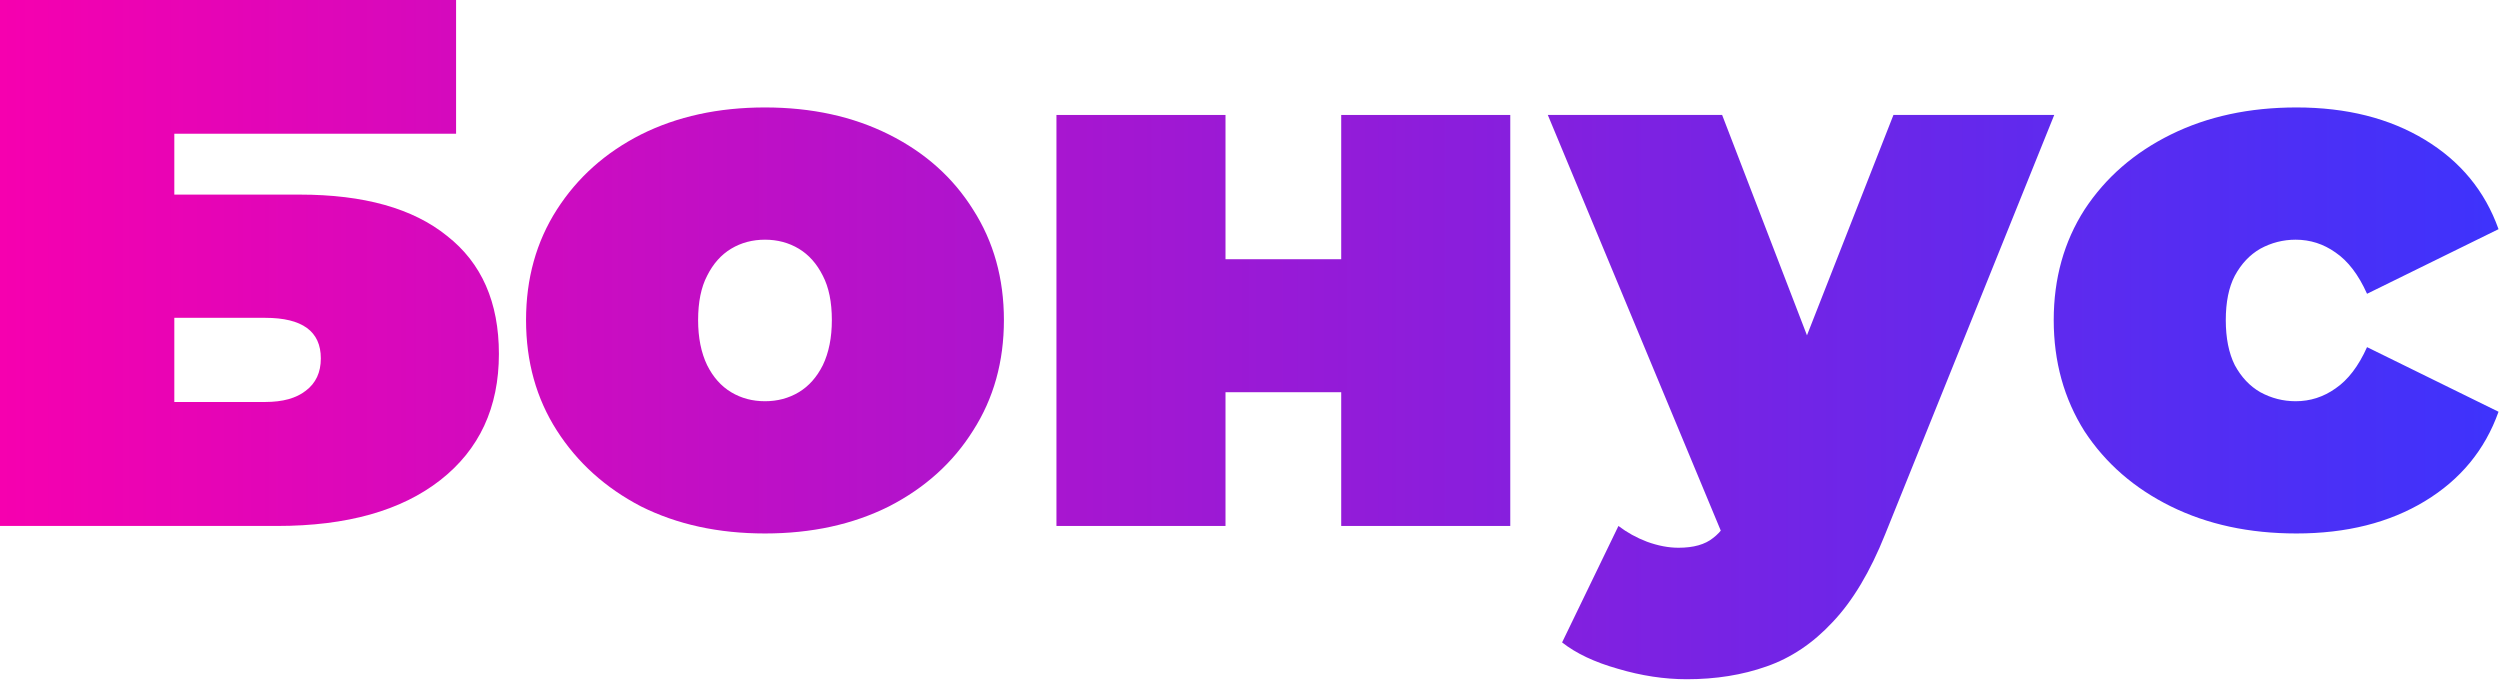
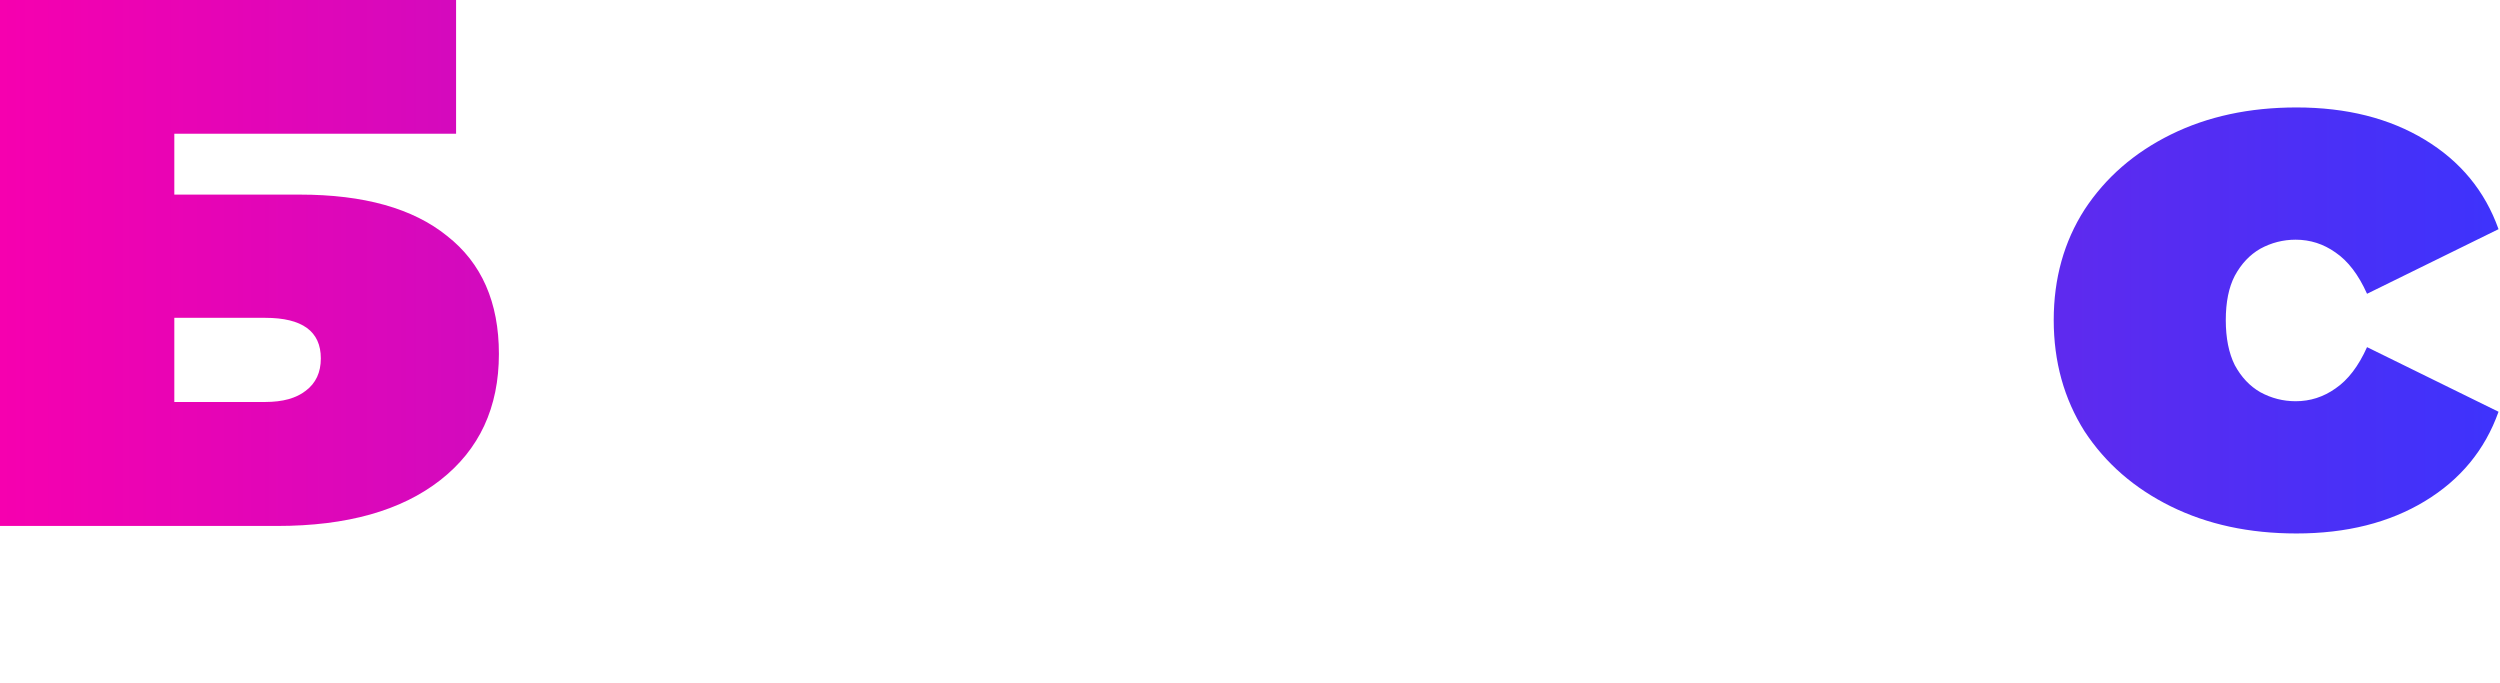
<svg xmlns="http://www.w3.org/2000/svg" width="366" height="100" viewBox="0 0 366 100" fill="none">
  <path d="M0 77V0H66.77V19.58H25.52V28.49H43.89C53.277 28.49 60.463 30.507 65.45 34.54C70.51 38.5 73.04 44.257 73.04 51.81C73.04 59.657 70.18 65.817 64.46 70.29C58.74 74.763 50.783 77 40.59 77H0ZM25.52 58.85H38.83C41.397 58.85 43.377 58.3 44.77 57.2C46.237 56.1 46.97 54.523 46.97 52.47C46.97 48.51 44.257 46.53 38.83 46.53H25.52V58.85Z" fill="url(#paint0_linear_1069_459)" />
-   <path d="M111.993 78.1C105.173 78.1 99.123 76.78 93.843 74.14C88.636 71.427 84.53 67.723 81.523 63.03C78.516 58.337 77.013 52.947 77.013 46.86C77.013 40.773 78.516 35.383 81.523 30.69C84.53 25.997 88.636 22.33 93.843 19.69C99.123 17.05 105.173 15.73 111.993 15.73C118.813 15.73 124.863 17.05 130.143 19.69C135.423 22.33 139.53 25.997 142.463 30.69C145.47 35.383 146.973 40.773 146.973 46.86C146.973 52.947 145.47 58.337 142.463 63.03C139.53 67.723 135.423 71.427 130.143 74.14C124.863 76.78 118.813 78.1 111.993 78.1ZM111.993 58.74C113.826 58.74 115.476 58.3 116.943 57.42C118.41 56.54 119.583 55.22 120.463 53.46C121.343 51.627 121.783 49.427 121.783 46.86C121.783 44.22 121.343 42.057 120.463 40.37C119.583 38.61 118.41 37.29 116.943 36.41C115.476 35.53 113.826 35.09 111.993 35.09C110.16 35.09 108.51 35.53 107.043 36.41C105.576 37.29 104.403 38.61 103.523 40.37C102.643 42.057 102.203 44.22 102.203 46.86C102.203 49.427 102.643 51.627 103.523 53.46C104.403 55.22 105.576 56.54 107.043 57.42C108.51 58.3 110.16 58.74 111.993 58.74Z" fill="url(#paint1_linear_1069_459)" />
-   <path d="M154.664 77V16.83H179.414V37.95H196.354V16.83H221.104V77H196.354V57.42H179.414V77H154.664Z" fill="url(#paint2_linear_1069_459)" />
-   <path d="M246.95 99.44C243.65 99.44 240.277 98.927 236.83 97.9C233.457 96.947 230.743 95.663 228.69 94.05L236.94 77C238.187 77.953 239.58 78.723 241.12 79.31C242.733 79.897 244.273 80.19 245.74 80.19C247.94 80.19 249.627 79.713 250.8 78.76C251.973 77.88 252.927 76.523 253.66 74.69L256.19 68.31L257.95 65.89L277.2 16.83H300.74L275.99 78.21C273.79 83.71 271.223 88 268.29 91.08C265.43 94.16 262.203 96.323 258.61 97.57C255.09 98.817 251.203 99.44 246.95 99.44ZM252.78 79.75L226.6 16.83H252.12L270.16 63.69L252.78 79.75Z" fill="url(#paint3_linear_1069_459)" />
  <path d="M336.195 78.1C329.302 78.1 323.179 76.78 317.825 74.14C312.472 71.5 308.255 67.833 305.175 63.14C302.169 58.373 300.665 52.947 300.665 46.86C300.665 40.773 302.169 35.383 305.175 30.69C308.255 25.997 312.472 22.33 317.825 19.69C323.179 17.05 329.302 15.73 336.195 15.73C343.529 15.73 349.799 17.307 355.005 20.46C360.212 23.613 363.805 27.977 365.785 33.55L346.535 43.01C345.289 40.223 343.749 38.207 341.915 36.96C340.155 35.713 338.212 35.09 336.085 35.09C334.252 35.09 332.529 35.53 330.915 36.41C329.375 37.29 328.129 38.61 327.175 40.37C326.295 42.057 325.855 44.22 325.855 46.86C325.855 49.5 326.295 51.7 327.175 53.46C328.129 55.22 329.375 56.54 330.915 57.42C332.529 58.3 334.252 58.74 336.085 58.74C338.212 58.74 340.155 58.117 341.915 56.87C343.749 55.623 345.289 53.607 346.535 50.82L365.785 60.28C363.805 65.853 360.212 70.217 355.005 73.37C349.799 76.523 343.529 78.1 336.195 78.1Z" fill="url(#paint4_linear_1069_459)" />
  <defs>
    <linearGradient id="paint0_linear_1069_459" x1="0" y1="49.72" x2="365.785" y2="49.72" gradientUnits="userSpaceOnUse">
      <stop stop-color="#F600AF" />
      <stop offset="1" stop-color="#3E33FC" />
    </linearGradient>
    <linearGradient id="paint1_linear_1069_459" x1="0" y1="49.72" x2="365.785" y2="49.72" gradientUnits="userSpaceOnUse">
      <stop stop-color="#F600AF" />
      <stop offset="1" stop-color="#3E33FC" />
    </linearGradient>
    <linearGradient id="paint2_linear_1069_459" x1="0" y1="49.72" x2="365.785" y2="49.72" gradientUnits="userSpaceOnUse">
      <stop stop-color="#F600AF" />
      <stop offset="1" stop-color="#3E33FC" />
    </linearGradient>
    <linearGradient id="paint3_linear_1069_459" x1="0" y1="49.72" x2="365.785" y2="49.72" gradientUnits="userSpaceOnUse">
      <stop stop-color="#F600AF" />
      <stop offset="1" stop-color="#3E33FC" />
    </linearGradient>
    <linearGradient id="paint4_linear_1069_459" x1="0" y1="49.72" x2="365.785" y2="49.72" gradientUnits="userSpaceOnUse">
      <stop stop-color="#F600AF" />
      <stop offset="1" stop-color="#3E33FC" />
    </linearGradient>
  </defs>
</svg>